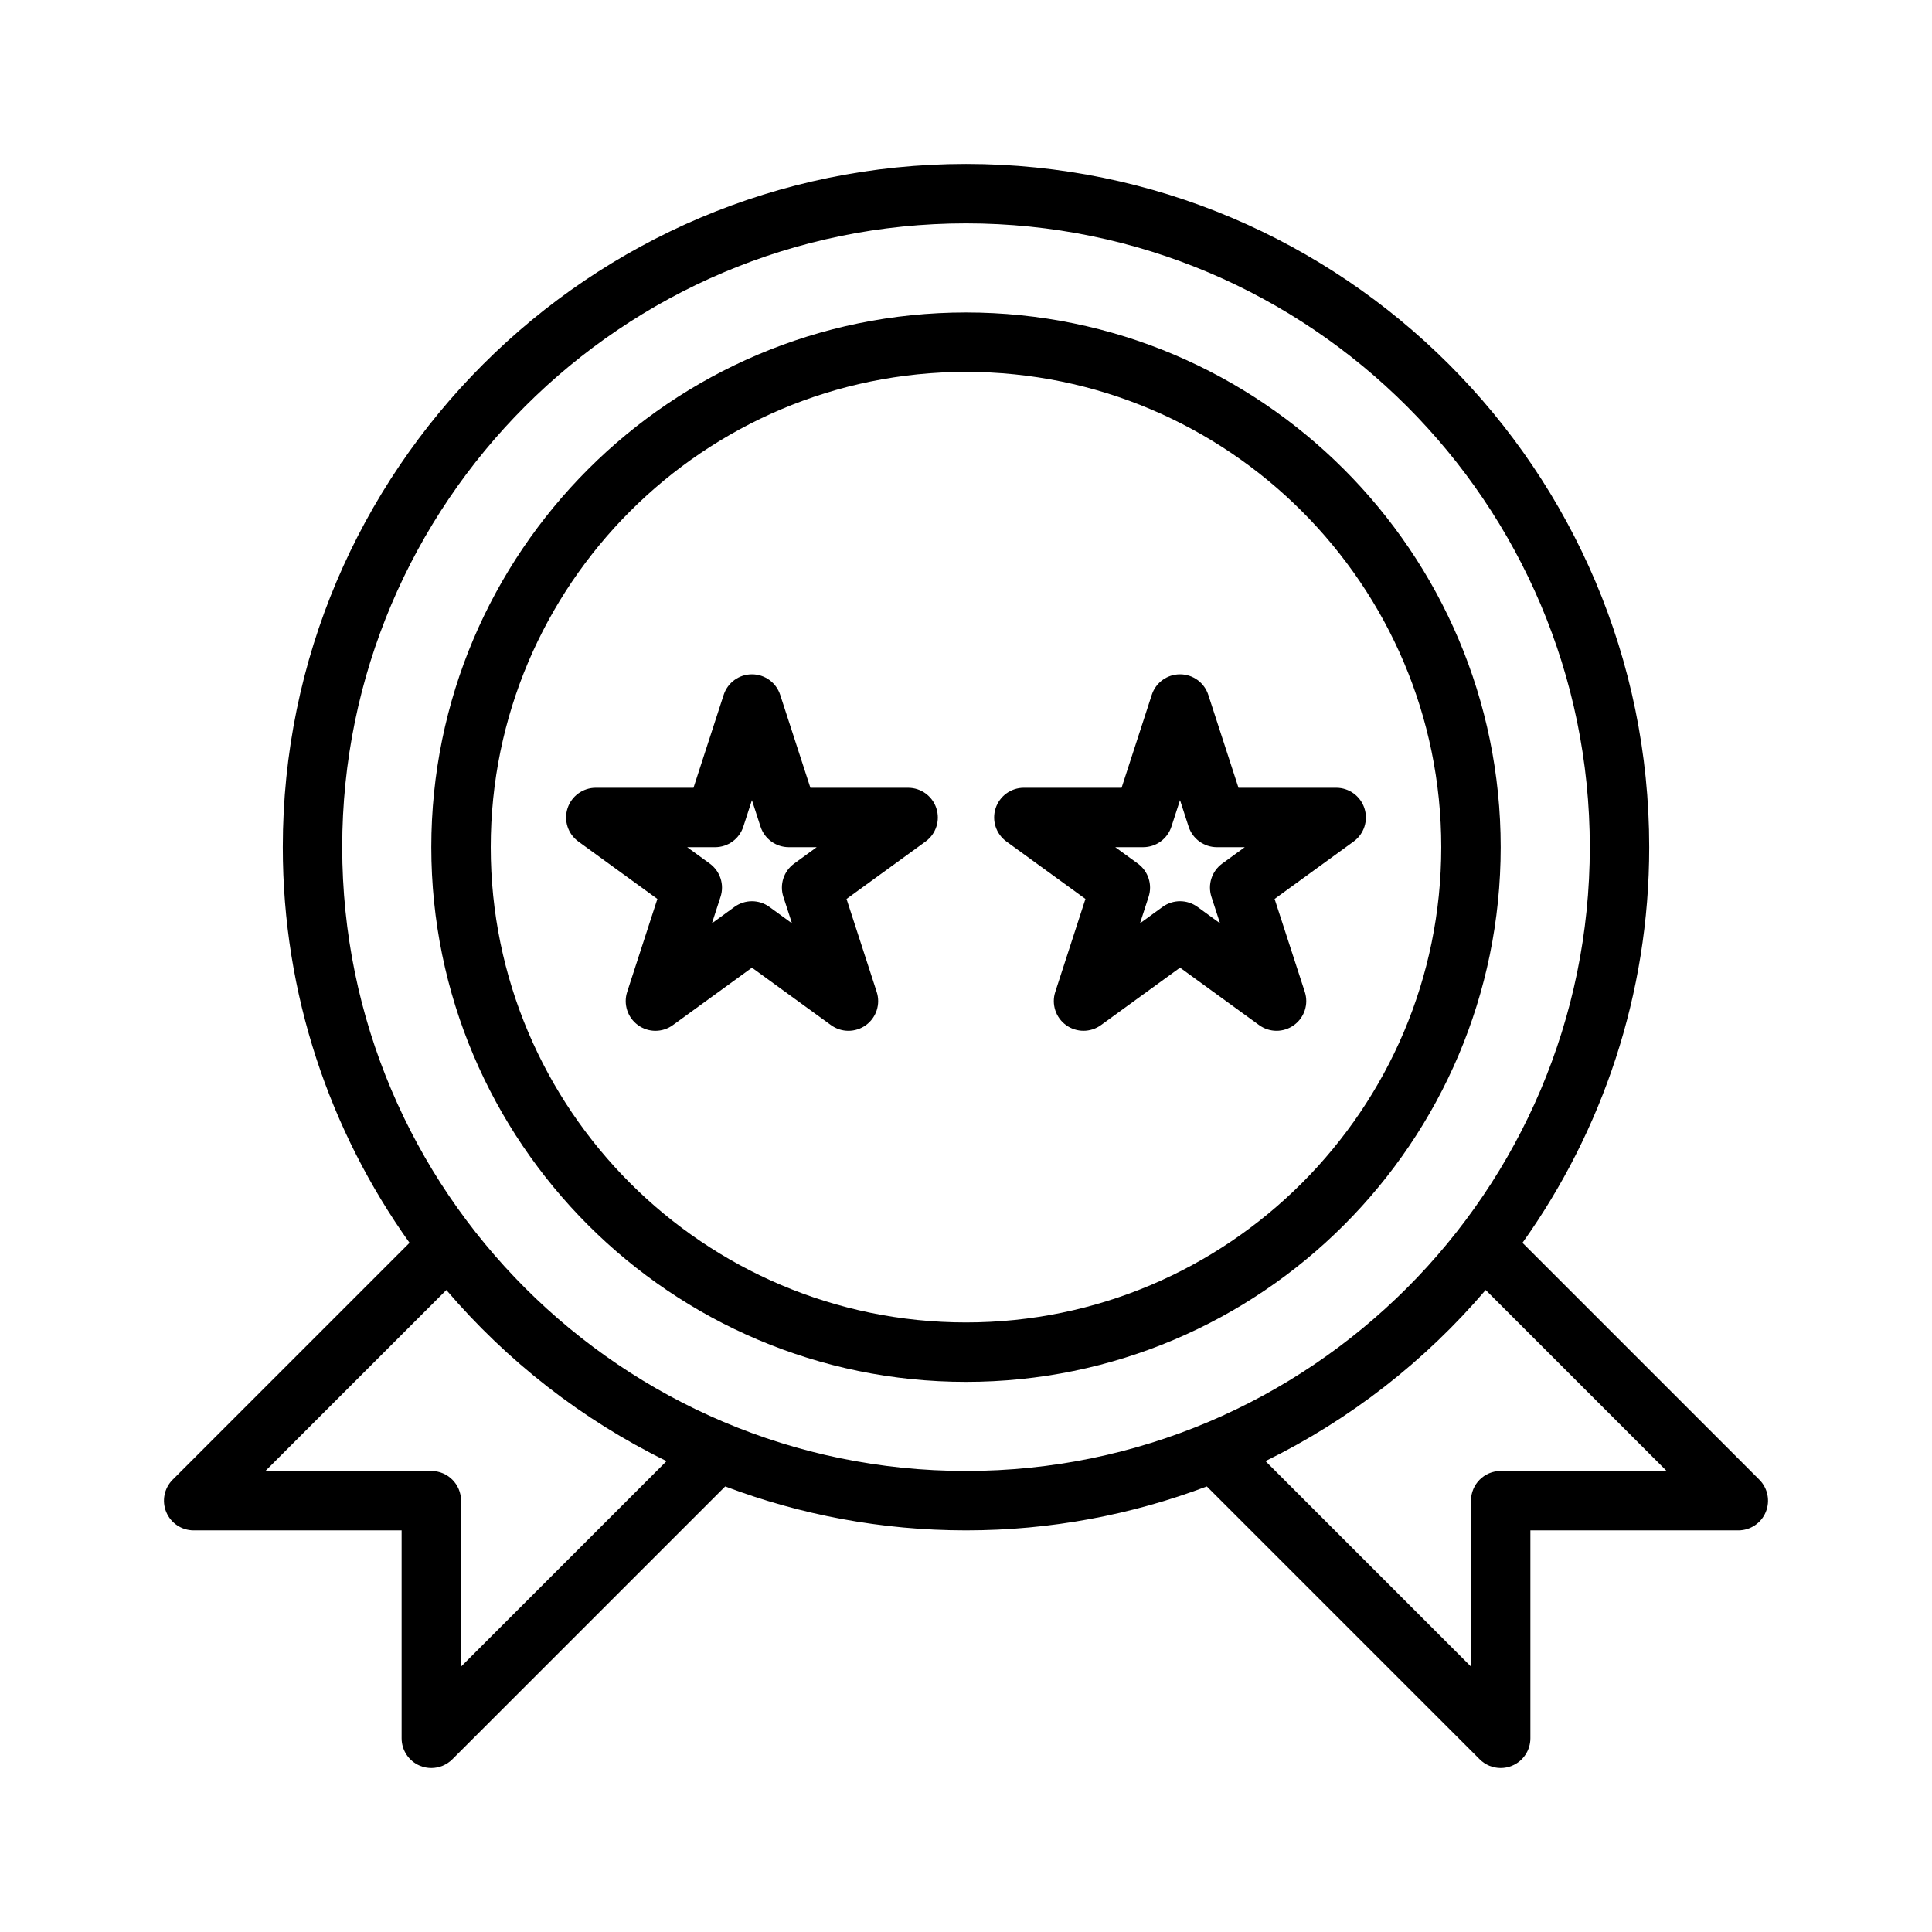
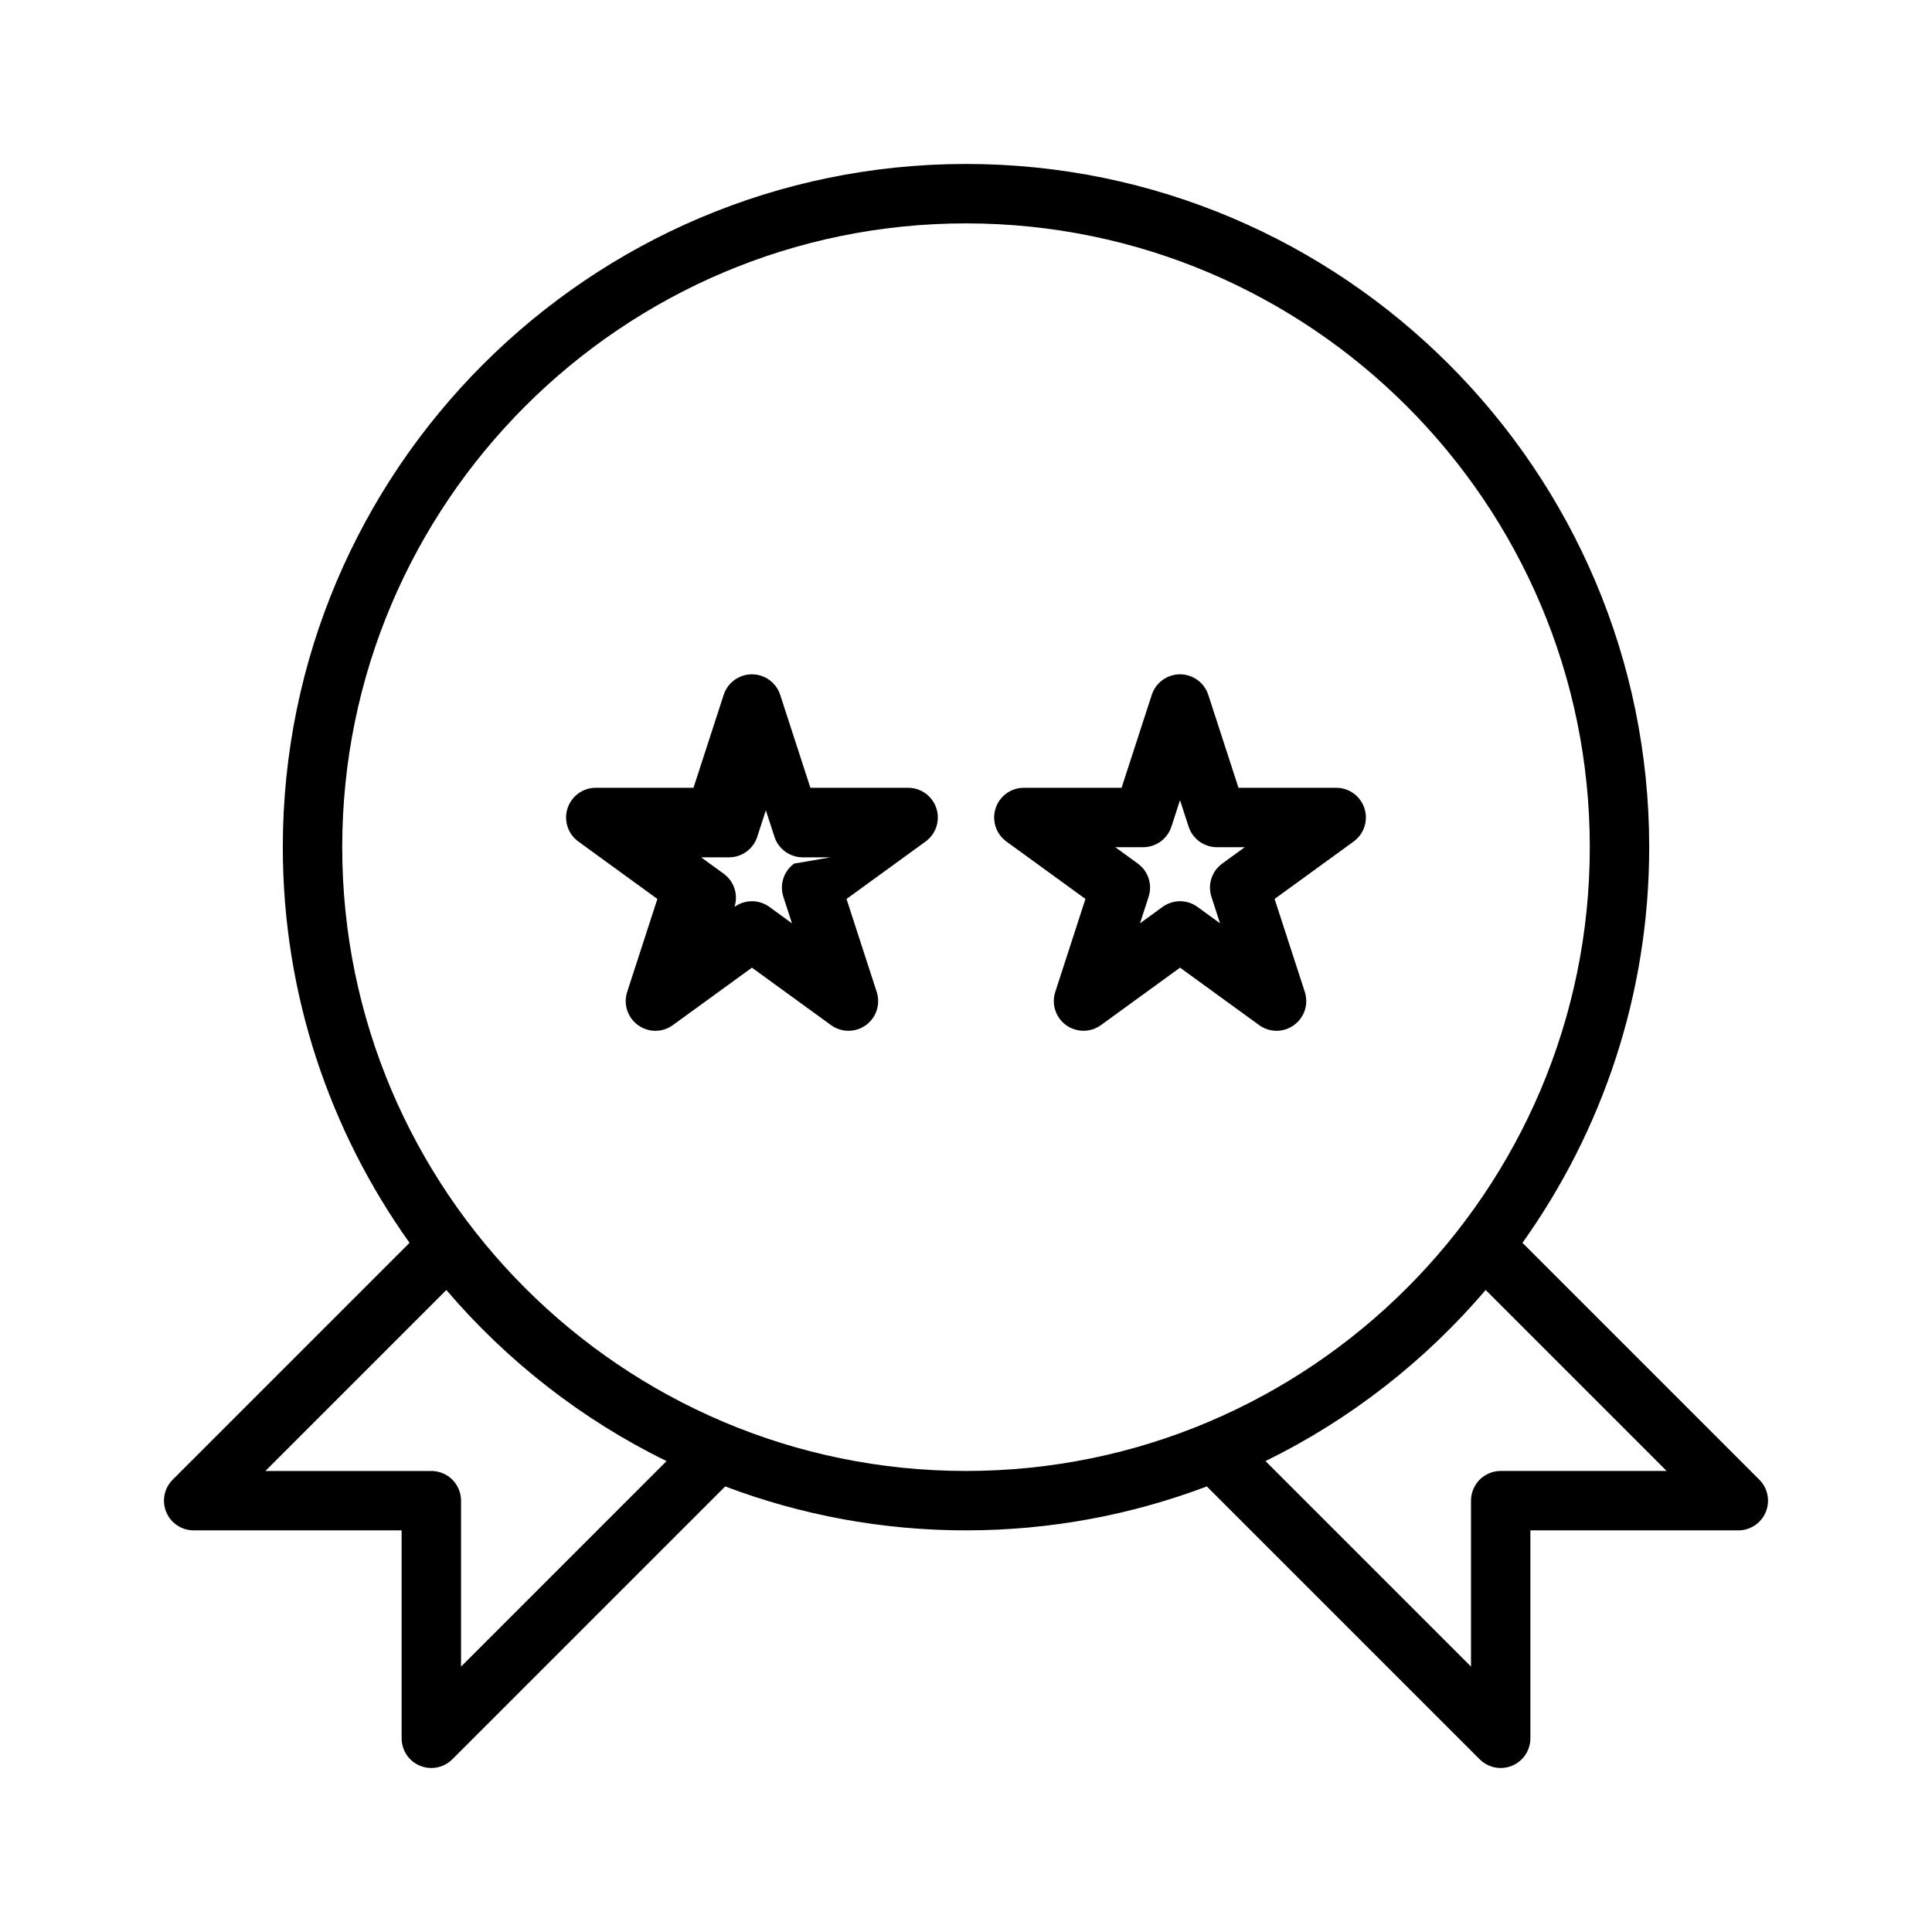
<svg xmlns="http://www.w3.org/2000/svg" fill="#000000" width="800px" height="800px" version="1.1" viewBox="144 144 512 512">
  <g>
-     <path d="m400 226.81c-78.129 0-141.7 63.562-141.7 141.7 0 78.129 63.566 141.7 141.7 141.7s141.7-63.566 141.7-141.7c0-78.129-63.57-141.7-141.7-141.7zm0 267.65c-69.449 0-125.95-56.504-125.95-125.95 0-69.449 56.504-125.95 125.95-125.95s125.95 56.504 125.95 125.95c-0.004 69.453-56.504 125.95-125.95 125.95z" />
    <path d="m505.59 358.21c-1.051-3.246-4.074-5.441-7.488-5.441h-25.891l-8.004-24.629c-1.055-3.242-4.074-5.438-7.488-5.438-3.414 0-6.434 2.195-7.488 5.438l-8 24.629h-25.898c-3.414 0-6.434 2.195-7.488 5.438-1.055 3.242 0.102 6.797 2.859 8.801l20.949 15.223-7.996 24.633c-1.055 3.242 0.102 6.797 2.859 8.801 1.383 1 3.004 1.5 4.629 1.5 1.621 0 3.242-0.5 4.629-1.508l20.949-15.219 20.949 15.219c2.766 2.016 6.488 2.016 9.254 0 2.762-2 3.914-5.559 2.859-8.797l-8.004-24.629 20.949-15.223c2.762-2.004 3.914-5.555 2.859-8.797zm-37.691 14.648c-2.762 2.008-3.914 5.559-2.859 8.801l2.281 7.027-5.973-4.344c-2.766-2.008-6.488-2.008-9.254 0l-5.981 4.348 2.281-7.035c1.055-3.242-0.102-6.793-2.859-8.797l-5.981-4.344h7.394c3.414 0 6.434-2.195 7.488-5.438l2.281-7.031 2.281 7.031c1.059 3.242 4.078 5.438 7.492 5.438h7.387z" />
-     <path d="m384.66 352.77h-25.898l-8.004-24.629c-1.055-3.242-4.074-5.438-7.488-5.438-3.414 0-6.434 2.195-7.488 5.438l-8 24.629h-25.891c-3.414 0-6.434 2.195-7.488 5.438-1.055 3.242 0.102 6.797 2.859 8.801l20.949 15.223-8.004 24.633c-1.055 3.242 0.102 6.801 2.859 8.797 2.766 2.016 6.488 2.016 9.254 0l20.949-15.219 20.949 15.219c1.383 1.008 3.004 1.508 4.629 1.508 1.621 0 3.242-0.5 4.629-1.5 2.762-2.008 3.914-5.559 2.859-8.801l-7.996-24.633 20.949-15.223c2.762-2.008 3.914-5.559 2.859-8.801-1.051-3.246-4.074-5.441-7.488-5.441zm-30.203 20.09c-2.762 2.008-3.914 5.559-2.859 8.797l2.281 7.035-5.981-4.348c-1.383-1.004-3.004-1.504-4.625-1.504-1.621 0-3.242 0.5-4.629 1.504l-5.973 4.344 2.281-7.027c1.055-3.242-0.102-6.797-2.859-8.801l-5.981-4.344h7.387c3.414 0 6.434-2.195 7.488-5.438l2.281-7.031 2.281 7.031c1.059 3.242 4.078 5.438 7.492 5.438h7.394z" />
+     <path d="m384.66 352.77h-25.898l-8.004-24.629c-1.055-3.242-4.074-5.438-7.488-5.438-3.414 0-6.434 2.195-7.488 5.438l-8 24.629h-25.891c-3.414 0-6.434 2.195-7.488 5.438-1.055 3.242 0.102 6.797 2.859 8.801l20.949 15.223-8.004 24.633c-1.055 3.242 0.102 6.801 2.859 8.797 2.766 2.016 6.488 2.016 9.254 0l20.949-15.219 20.949 15.219c1.383 1.008 3.004 1.508 4.629 1.508 1.621 0 3.242-0.5 4.629-1.5 2.762-2.008 3.914-5.559 2.859-8.801l-7.996-24.633 20.949-15.223c2.762-2.008 3.914-5.559 2.859-8.801-1.051-3.246-4.074-5.441-7.488-5.441zm-30.203 20.09c-2.762 2.008-3.914 5.559-2.859 8.797l2.281 7.035-5.981-4.348c-1.383-1.004-3.004-1.504-4.625-1.504-1.621 0-3.242 0.5-4.629 1.504c1.055-3.242-0.102-6.797-2.859-8.801l-5.981-4.344h7.387c3.414 0 6.434-2.195 7.488-5.438l2.281-7.031 2.281 7.031c1.059 3.242 4.078 5.438 7.492 5.438h7.394z" />
    <path d="m610.24 536.13-62.77-62.77c21.113-29.609 33.586-65.789 33.586-104.85 0-99.836-81.219-181.06-181.05-181.06-99.84 0-181.06 81.223-181.06 181.06 0 39.059 12.473 75.238 33.586 104.85l-62.77 62.77c-2.254 2.254-2.93 5.637-1.707 8.578 1.219 2.941 4.094 4.856 7.273 4.856h55.105v55.105c0 3.184 1.914 6.059 4.859 7.273 0.977 0.406 2 0.598 3.012 0.598 2.043 0 4.059-0.801 5.566-2.305l72.316-72.316c19.859 7.504 41.359 11.645 63.816 11.645s43.957-4.141 63.816-11.645l72.316 72.316c1.504 1.504 3.516 2.305 5.562 2.305 1.016 0 2.039-0.191 3.012-0.602 2.945-1.211 4.859-4.086 4.859-7.269v-55.105h55.105c3.184 0 6.059-1.914 7.273-4.859 1.219-2.941 0.543-6.324-1.707-8.578zm-344.06 49.539v-43.973c0-4.352-3.519-7.871-7.871-7.871h-43.977l47.957-47.957c16.07 18.828 35.898 34.348 58.348 45.34zm-31.488-217.16c0-91.156 74.16-165.31 165.31-165.31s165.31 74.156 165.31 165.31c0 91.152-74.16 165.31-165.31 165.31s-165.31-74.164-165.31-165.31zm307.01 165.31c-4.352 0-7.871 3.519-7.871 7.871v43.973l-54.461-54.461c22.449-10.996 42.277-26.512 58.348-45.34l47.957 47.957z" />
  </g>
</svg>